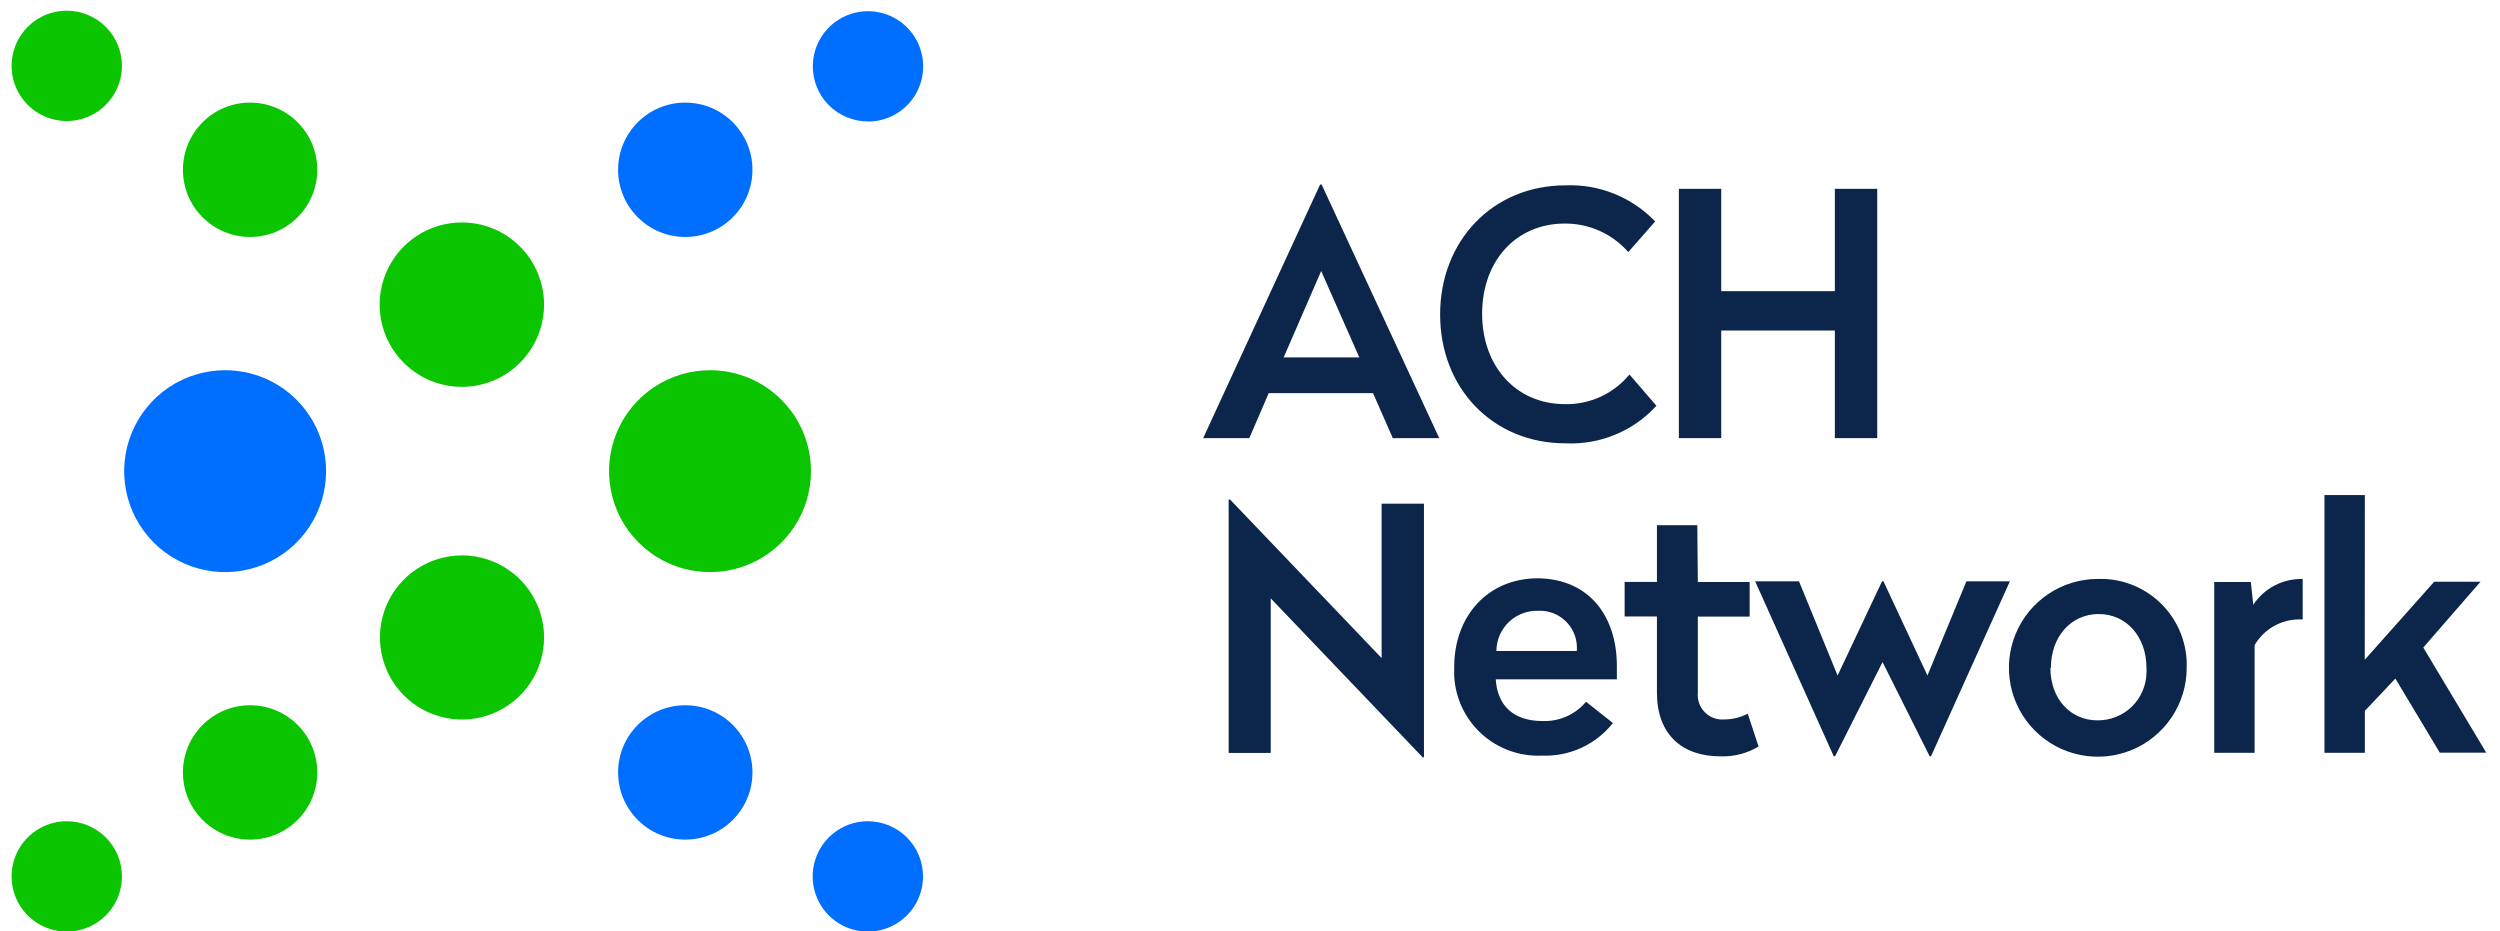
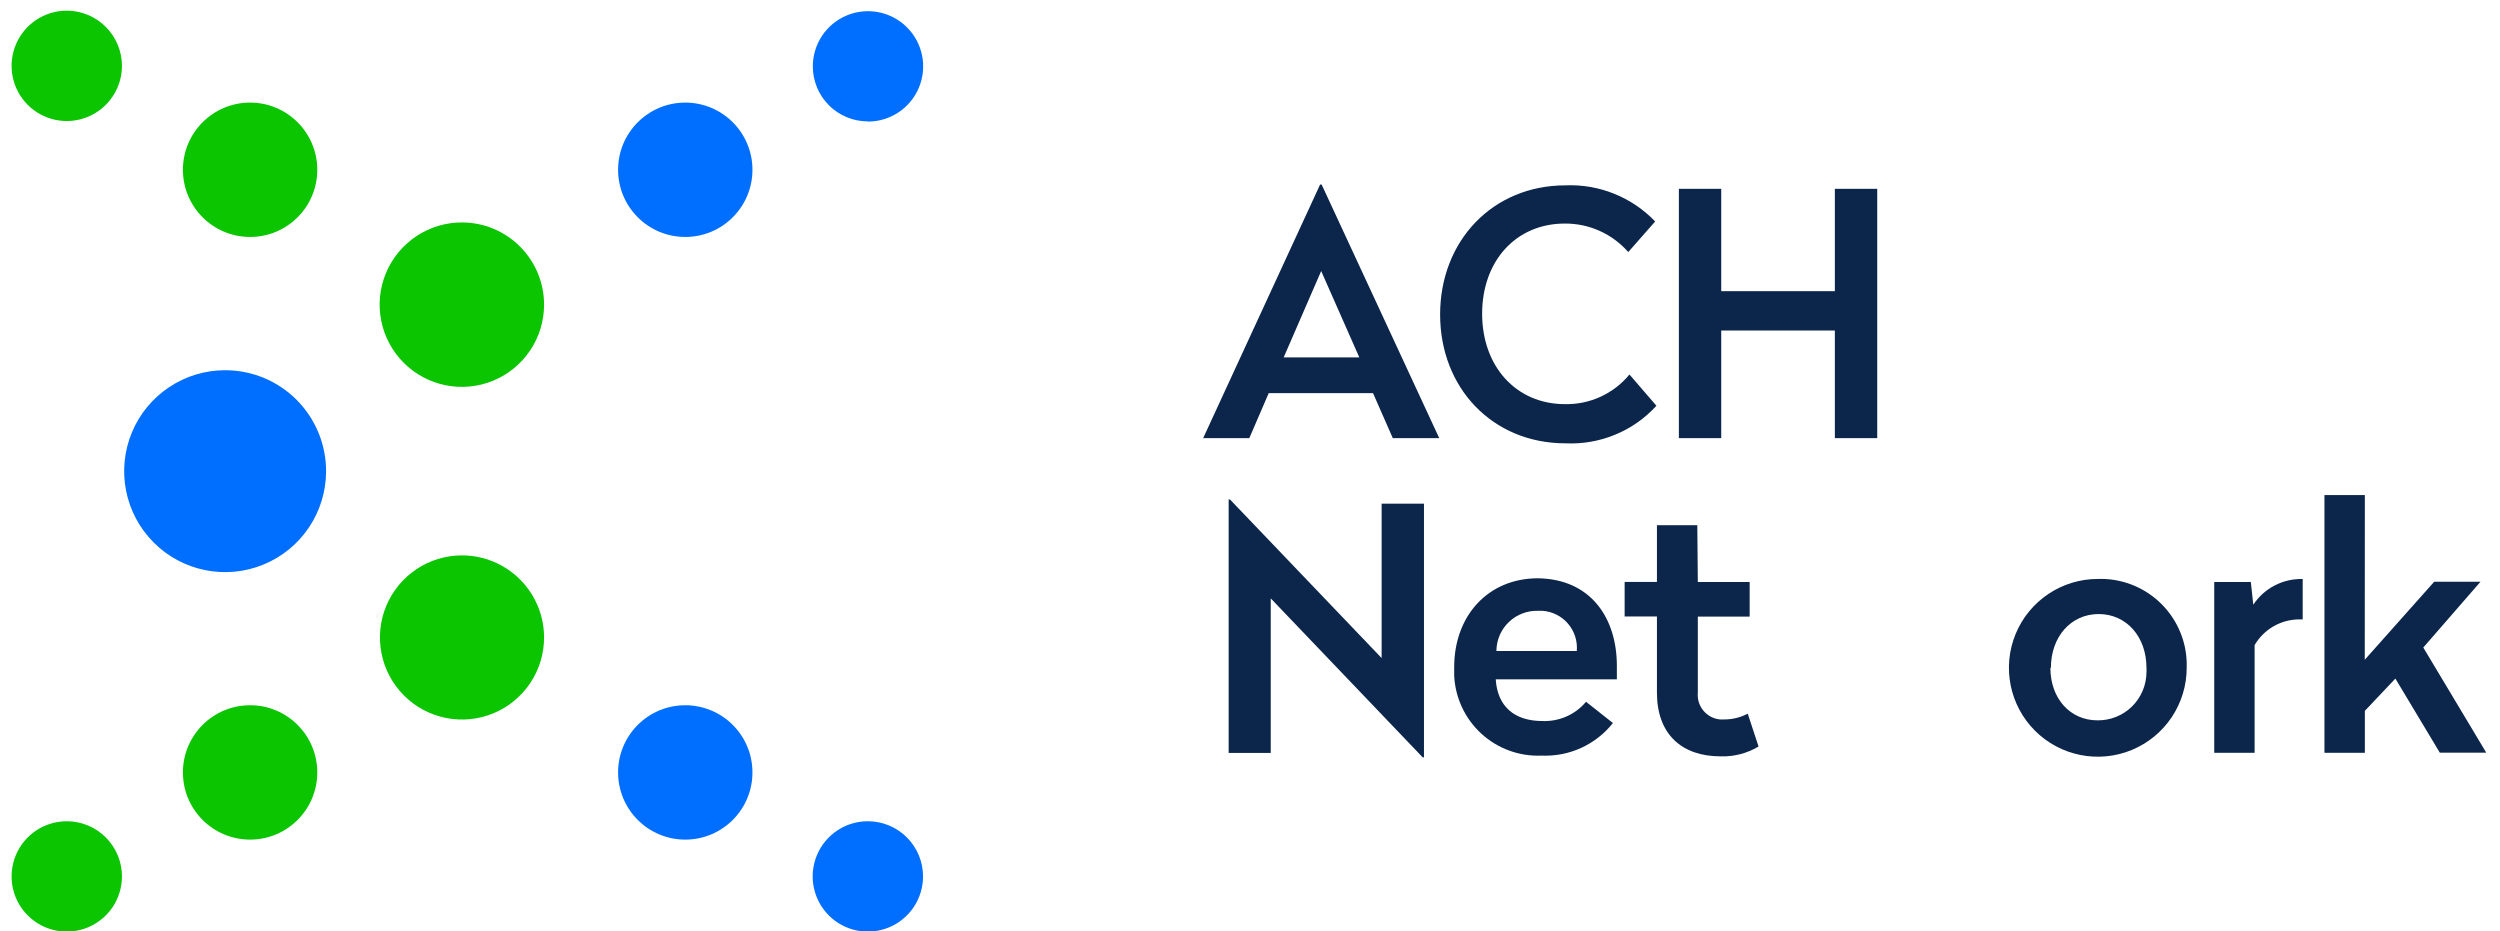
<svg xmlns="http://www.w3.org/2000/svg" width="102" height="38" viewBox="0 0 102 38" fill="none">
-   <path d="M28.974 15.105C28.16 15.104 27.363 15.344 26.685 15.795C26.007 16.247 25.478 16.889 25.165 17.641C24.852 18.393 24.769 19.221 24.927 20.02C25.084 20.82 25.475 21.554 26.05 22.131C26.625 22.708 27.358 23.102 28.157 23.262C28.955 23.423 29.784 23.343 30.537 23.033C31.29 22.722 31.934 22.196 32.388 21.52C32.842 20.843 33.086 20.048 33.087 19.233C33.089 18.692 32.984 18.155 32.778 17.655C32.572 17.154 32.269 16.699 31.887 16.316C31.505 15.932 31.051 15.628 30.551 15.42C30.052 15.212 29.516 15.105 28.974 15.105Z" fill="#0AC500" />
  <path d="M18.85 9.076C18.186 9.074 17.538 9.27 16.985 9.638C16.433 10.005 16.002 10.528 15.747 11.141C15.492 11.753 15.424 12.428 15.553 13.079C15.681 13.73 15.999 14.328 16.468 14.798C16.936 15.268 17.533 15.588 18.183 15.719C18.834 15.85 19.509 15.784 20.122 15.532C20.735 15.279 21.26 14.85 21.63 14.299C21.999 13.748 22.197 13.1 22.198 12.436C22.199 11.996 22.113 11.559 21.945 11.152C21.777 10.745 21.531 10.375 21.22 10.062C20.909 9.75 20.54 9.503 20.133 9.333C19.727 9.164 19.29 9.076 18.85 9.076Z" fill="#0AC500" />
  <path d="M18.85 22.66C18.188 22.66 17.54 22.857 16.99 23.224C16.439 23.593 16.01 24.115 15.756 24.727C15.503 25.339 15.437 26.012 15.566 26.662C15.695 27.311 16.014 27.908 16.482 28.376C16.951 28.845 17.547 29.164 18.197 29.293C18.846 29.422 19.52 29.356 20.131 29.102C20.743 28.849 21.266 28.42 21.634 27.869C22.002 27.318 22.198 26.671 22.198 26.009C22.198 25.121 21.845 24.27 21.217 23.642C20.589 23.014 19.738 22.661 18.85 22.66Z" fill="#0AC500" />
  <path d="M10.204 9.668C11.718 9.668 12.945 8.441 12.945 6.927C12.945 5.413 11.718 4.186 10.204 4.186C8.69 4.186 7.463 5.413 7.463 6.927C7.463 8.441 8.69 9.668 10.204 9.668Z" fill="#0AC500" />
  <path d="M2.73 0.435C2.285 0.434 1.849 0.565 1.478 0.812C1.107 1.058 0.818 1.409 0.646 1.82C0.475 2.231 0.429 2.684 0.515 3.121C0.601 3.558 0.815 3.96 1.129 4.276C1.443 4.591 1.844 4.806 2.281 4.894C2.717 4.982 3.17 4.938 3.582 4.768C3.994 4.599 4.346 4.31 4.594 3.94C4.842 3.57 4.975 3.135 4.976 2.69C4.976 2.093 4.739 1.521 4.318 1.099C3.898 0.676 3.326 0.438 2.73 0.435Z" fill="#0AC500" />
  <path d="M10.204 34.256C11.718 34.256 12.945 33.029 12.945 31.515C12.945 30.001 11.718 28.774 10.204 28.774C8.69 28.774 7.463 30.001 7.463 31.515C7.463 33.029 8.69 34.256 10.204 34.256Z" fill="#0AC500" />
  <path d="M2.73 33.507C2.285 33.505 1.849 33.636 1.478 33.883C1.107 34.129 0.818 34.48 0.646 34.891C0.475 35.302 0.429 35.754 0.515 36.191C0.6 36.628 0.814 37.03 1.128 37.346C1.442 37.661 1.842 37.877 2.279 37.965C2.715 38.053 3.168 38.01 3.58 37.84C3.992 37.671 4.344 37.383 4.593 37.014C4.841 36.644 4.974 36.209 4.976 35.764C4.976 35.468 4.919 35.175 4.807 34.902C4.694 34.629 4.529 34.38 4.32 34.17C4.112 33.961 3.864 33.794 3.591 33.68C3.318 33.566 3.026 33.507 2.73 33.507Z" fill="#0AC500" />
  <path d="M9.188 15.105C8.374 15.104 7.577 15.345 6.9 15.797C6.222 16.249 5.694 16.891 5.381 17.643C5.069 18.395 4.986 19.223 5.144 20.022C5.302 20.821 5.693 21.555 6.268 22.132C6.843 22.709 7.576 23.102 8.375 23.262C9.173 23.423 10.001 23.343 10.754 23.032C11.507 22.722 12.152 22.196 12.605 21.519C13.059 20.843 13.302 20.047 13.304 19.233C13.306 18.691 13.2 18.155 12.994 17.654C12.788 17.153 12.485 16.698 12.103 16.315C11.721 15.931 11.266 15.627 10.766 15.419C10.266 15.212 9.73 15.105 9.188 15.105Z" fill="#006EFF" />
  <path d="M27.959 9.668C29.473 9.668 30.7 8.441 30.7 6.927C30.7 5.413 29.473 4.186 27.959 4.186C26.445 4.186 25.218 5.413 25.218 6.927C25.218 8.441 26.445 9.668 27.959 9.668Z" fill="#006EFF" />
  <path d="M35.414 4.96C35.859 4.96 36.295 4.827 36.665 4.58C37.035 4.333 37.324 3.981 37.494 3.57C37.664 3.158 37.709 2.706 37.622 2.269C37.535 1.832 37.321 1.431 37.006 1.116C36.691 0.801 36.29 0.587 35.853 0.5C35.416 0.413 34.964 0.458 34.552 0.628C34.141 0.798 33.789 1.087 33.542 1.457C33.295 1.827 33.163 2.263 33.163 2.708C33.163 3.304 33.399 3.875 33.82 4.296C34.241 4.717 34.812 4.953 35.408 4.953L35.414 4.96Z" fill="#006EFF" />
  <path d="M27.959 34.256C29.473 34.256 30.7 33.029 30.7 31.515C30.7 30.001 29.473 28.774 27.959 28.774C26.445 28.774 25.218 30.001 25.218 31.515C25.218 33.029 26.445 34.256 27.959 34.256Z" fill="#006EFF" />
  <path d="M35.414 33.507C34.969 33.505 34.533 33.636 34.162 33.883C33.791 34.129 33.502 34.48 33.331 34.891C33.159 35.302 33.113 35.754 33.199 36.191C33.285 36.628 33.498 37.03 33.812 37.346C34.126 37.661 34.526 37.877 34.963 37.965C35.4 38.053 35.852 38.01 36.264 37.84C36.676 37.671 37.029 37.383 37.277 37.014C37.525 36.644 37.658 36.209 37.66 35.764C37.66 35.468 37.603 35.175 37.491 34.902C37.378 34.629 37.213 34.38 37.005 34.17C36.796 33.961 36.548 33.794 36.275 33.68C36.002 33.566 35.71 33.507 35.414 33.507Z" fill="#006EFF" />
  <path d="M58.721 17.876H56.826L56.019 16.039H51.764L50.972 17.876H49.089L53.861 7.528H53.922L58.721 17.876ZM52.374 14.582H55.46L53.904 11.058L52.374 14.582Z" fill="#0B254B" />
  <path d="M67.531 9.036L66.433 10.284C66.111 9.916 65.713 9.621 65.267 9.421C64.82 9.22 64.336 9.118 63.846 9.121C61.843 9.121 60.471 10.656 60.471 12.799C60.471 14.942 61.849 16.489 63.853 16.489C64.354 16.499 64.85 16.395 65.306 16.186C65.761 15.976 66.163 15.667 66.482 15.28L67.582 16.555C67.114 17.068 66.54 17.471 65.899 17.735C65.258 18 64.567 18.12 63.874 18.088C60.9 18.088 58.757 15.836 58.757 12.832C58.757 9.828 60.9 7.562 63.874 7.562C64.553 7.534 65.23 7.651 65.861 7.906C66.491 8.16 67.061 8.545 67.531 9.036Z" fill="#0B254B" />
  <path d="M76.591 17.876H74.862V13.485H70.226V17.876H68.498V7.704H70.226V11.88H74.862V7.704H76.591V17.876Z" fill="#0B254B" />
  <path d="M56.37 26.849V20.551H58.098V30.898H58.044L51.846 24.413V30.72H50.129V20.378H50.183L56.37 26.849Z" fill="#0B254B" />
  <path d="M65.968 27.166V27.716H61.026C61.096 28.813 61.773 29.418 62.936 29.418C63.273 29.431 63.607 29.367 63.915 29.231C64.222 29.095 64.495 28.89 64.71 28.632L65.807 29.499C65.463 29.934 65.02 30.282 64.515 30.513C64.01 30.744 63.458 30.852 62.903 30.829C61.997 30.869 61.112 30.548 60.442 29.936C59.772 29.324 59.373 28.471 59.331 27.565C59.331 27.45 59.331 27.335 59.331 27.221C59.331 25.105 60.73 23.594 62.746 23.594C64.901 23.624 65.968 25.211 65.968 27.166ZM61.026 26.562H64.333C64.35 26.362 64.328 26.16 64.267 25.969C64.206 25.778 64.108 25.6 63.977 25.448C63.847 25.295 63.688 25.17 63.508 25.079C63.329 24.989 63.134 24.935 62.934 24.921C62.873 24.921 62.809 24.921 62.749 24.921C62.312 24.909 61.889 25.07 61.571 25.37C61.253 25.669 61.067 26.083 61.054 26.519V26.568L61.026 26.562Z" fill="#0B254B" />
  <path d="M69.271 23.745H71.386V25.156H69.271V28.257C69.246 28.523 69.327 28.788 69.497 28.993C69.667 29.199 69.912 29.329 70.178 29.354C70.227 29.357 70.276 29.357 70.326 29.354C70.668 29.357 71.005 29.276 71.308 29.118L71.749 30.457C71.282 30.738 70.743 30.877 70.199 30.859C68.612 30.859 67.603 29.952 67.603 28.26V25.153H66.285V23.742H67.603V21.427H69.25L69.271 23.745Z" fill="#0B254B" />
-   <path d="M78.785 30.856H78.73L76.808 27.012L74.871 30.856H74.817L71.61 23.718H73.399L74.974 27.562L76.787 23.718H76.845L78.64 27.562L80.229 23.718H82.003L78.785 30.856Z" fill="#0B254B" />
  <path d="M89.217 27.247C89.217 27.965 89.004 28.666 88.606 29.262C88.207 29.859 87.641 30.323 86.978 30.598C86.316 30.872 85.586 30.944 84.883 30.804C84.18 30.664 83.533 30.319 83.026 29.812C82.519 29.305 82.174 28.659 82.034 27.955C81.894 27.252 81.965 26.522 82.24 25.86C82.514 25.197 82.979 24.631 83.576 24.232C84.172 23.834 84.873 23.621 85.59 23.621C86.051 23.605 86.511 23.68 86.942 23.842C87.374 24.004 87.77 24.25 88.106 24.565C88.443 24.88 88.715 25.258 88.905 25.678C89.096 26.098 89.202 26.551 89.217 27.012C89.22 27.09 89.22 27.169 89.217 27.247ZM83.656 27.247C83.656 28.496 84.457 29.39 85.578 29.39C85.838 29.393 86.095 29.345 86.336 29.249C86.577 29.153 86.796 29.01 86.982 28.828C87.167 28.647 87.315 28.431 87.417 28.192C87.519 27.954 87.573 27.697 87.576 27.438C87.581 27.375 87.581 27.311 87.576 27.247C87.576 25.984 86.763 25.053 85.627 25.053C84.49 25.053 83.677 25.984 83.677 27.247H83.656Z" fill="#0B254B" />
  <path d="M93.95 25.271H93.802C93.434 25.274 93.074 25.372 92.756 25.555C92.438 25.739 92.174 26.003 91.988 26.32V30.714H90.341V23.745H91.834L91.934 24.673C92.153 24.341 92.453 24.071 92.806 23.887C93.159 23.704 93.552 23.613 93.95 23.624V25.271Z" fill="#0B254B" />
  <path d="M96.482 26.918L99.314 23.736H101.203L98.87 26.419L101.439 30.708H99.544L97.731 27.686L96.486 29.003V30.714H94.838V20.2H96.486L96.482 26.918Z" fill="#0B254B" />
</svg>